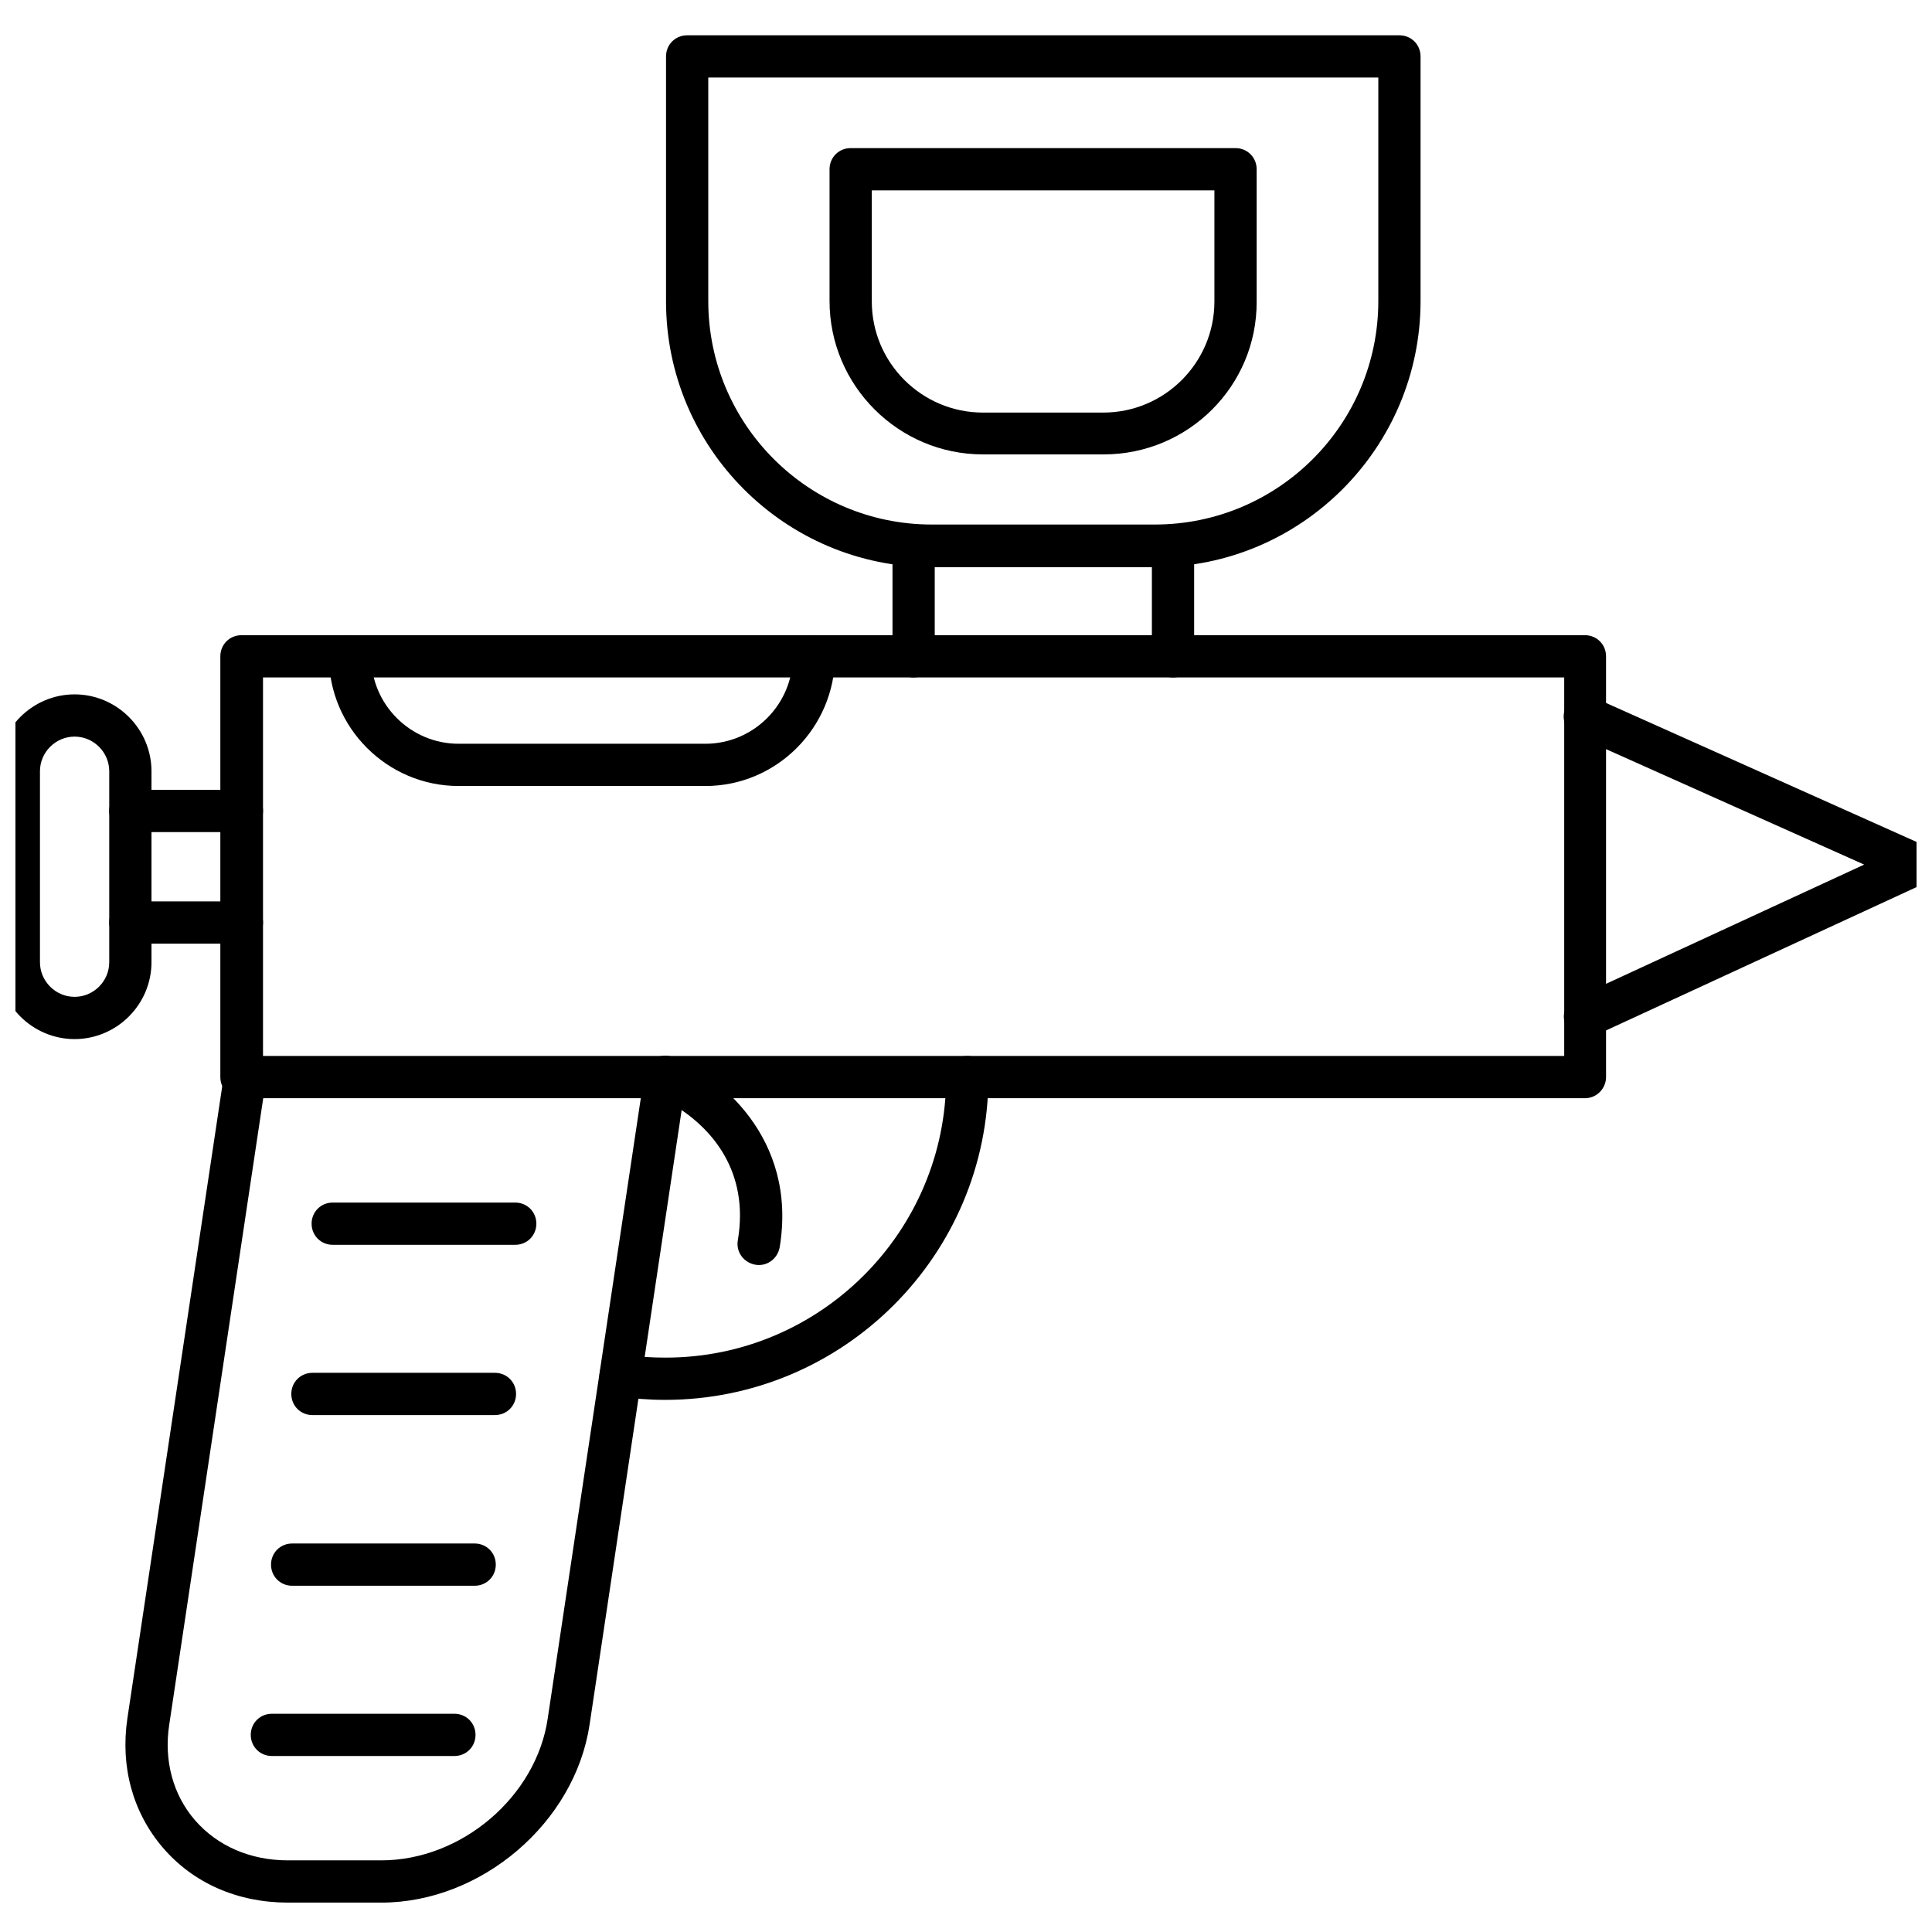
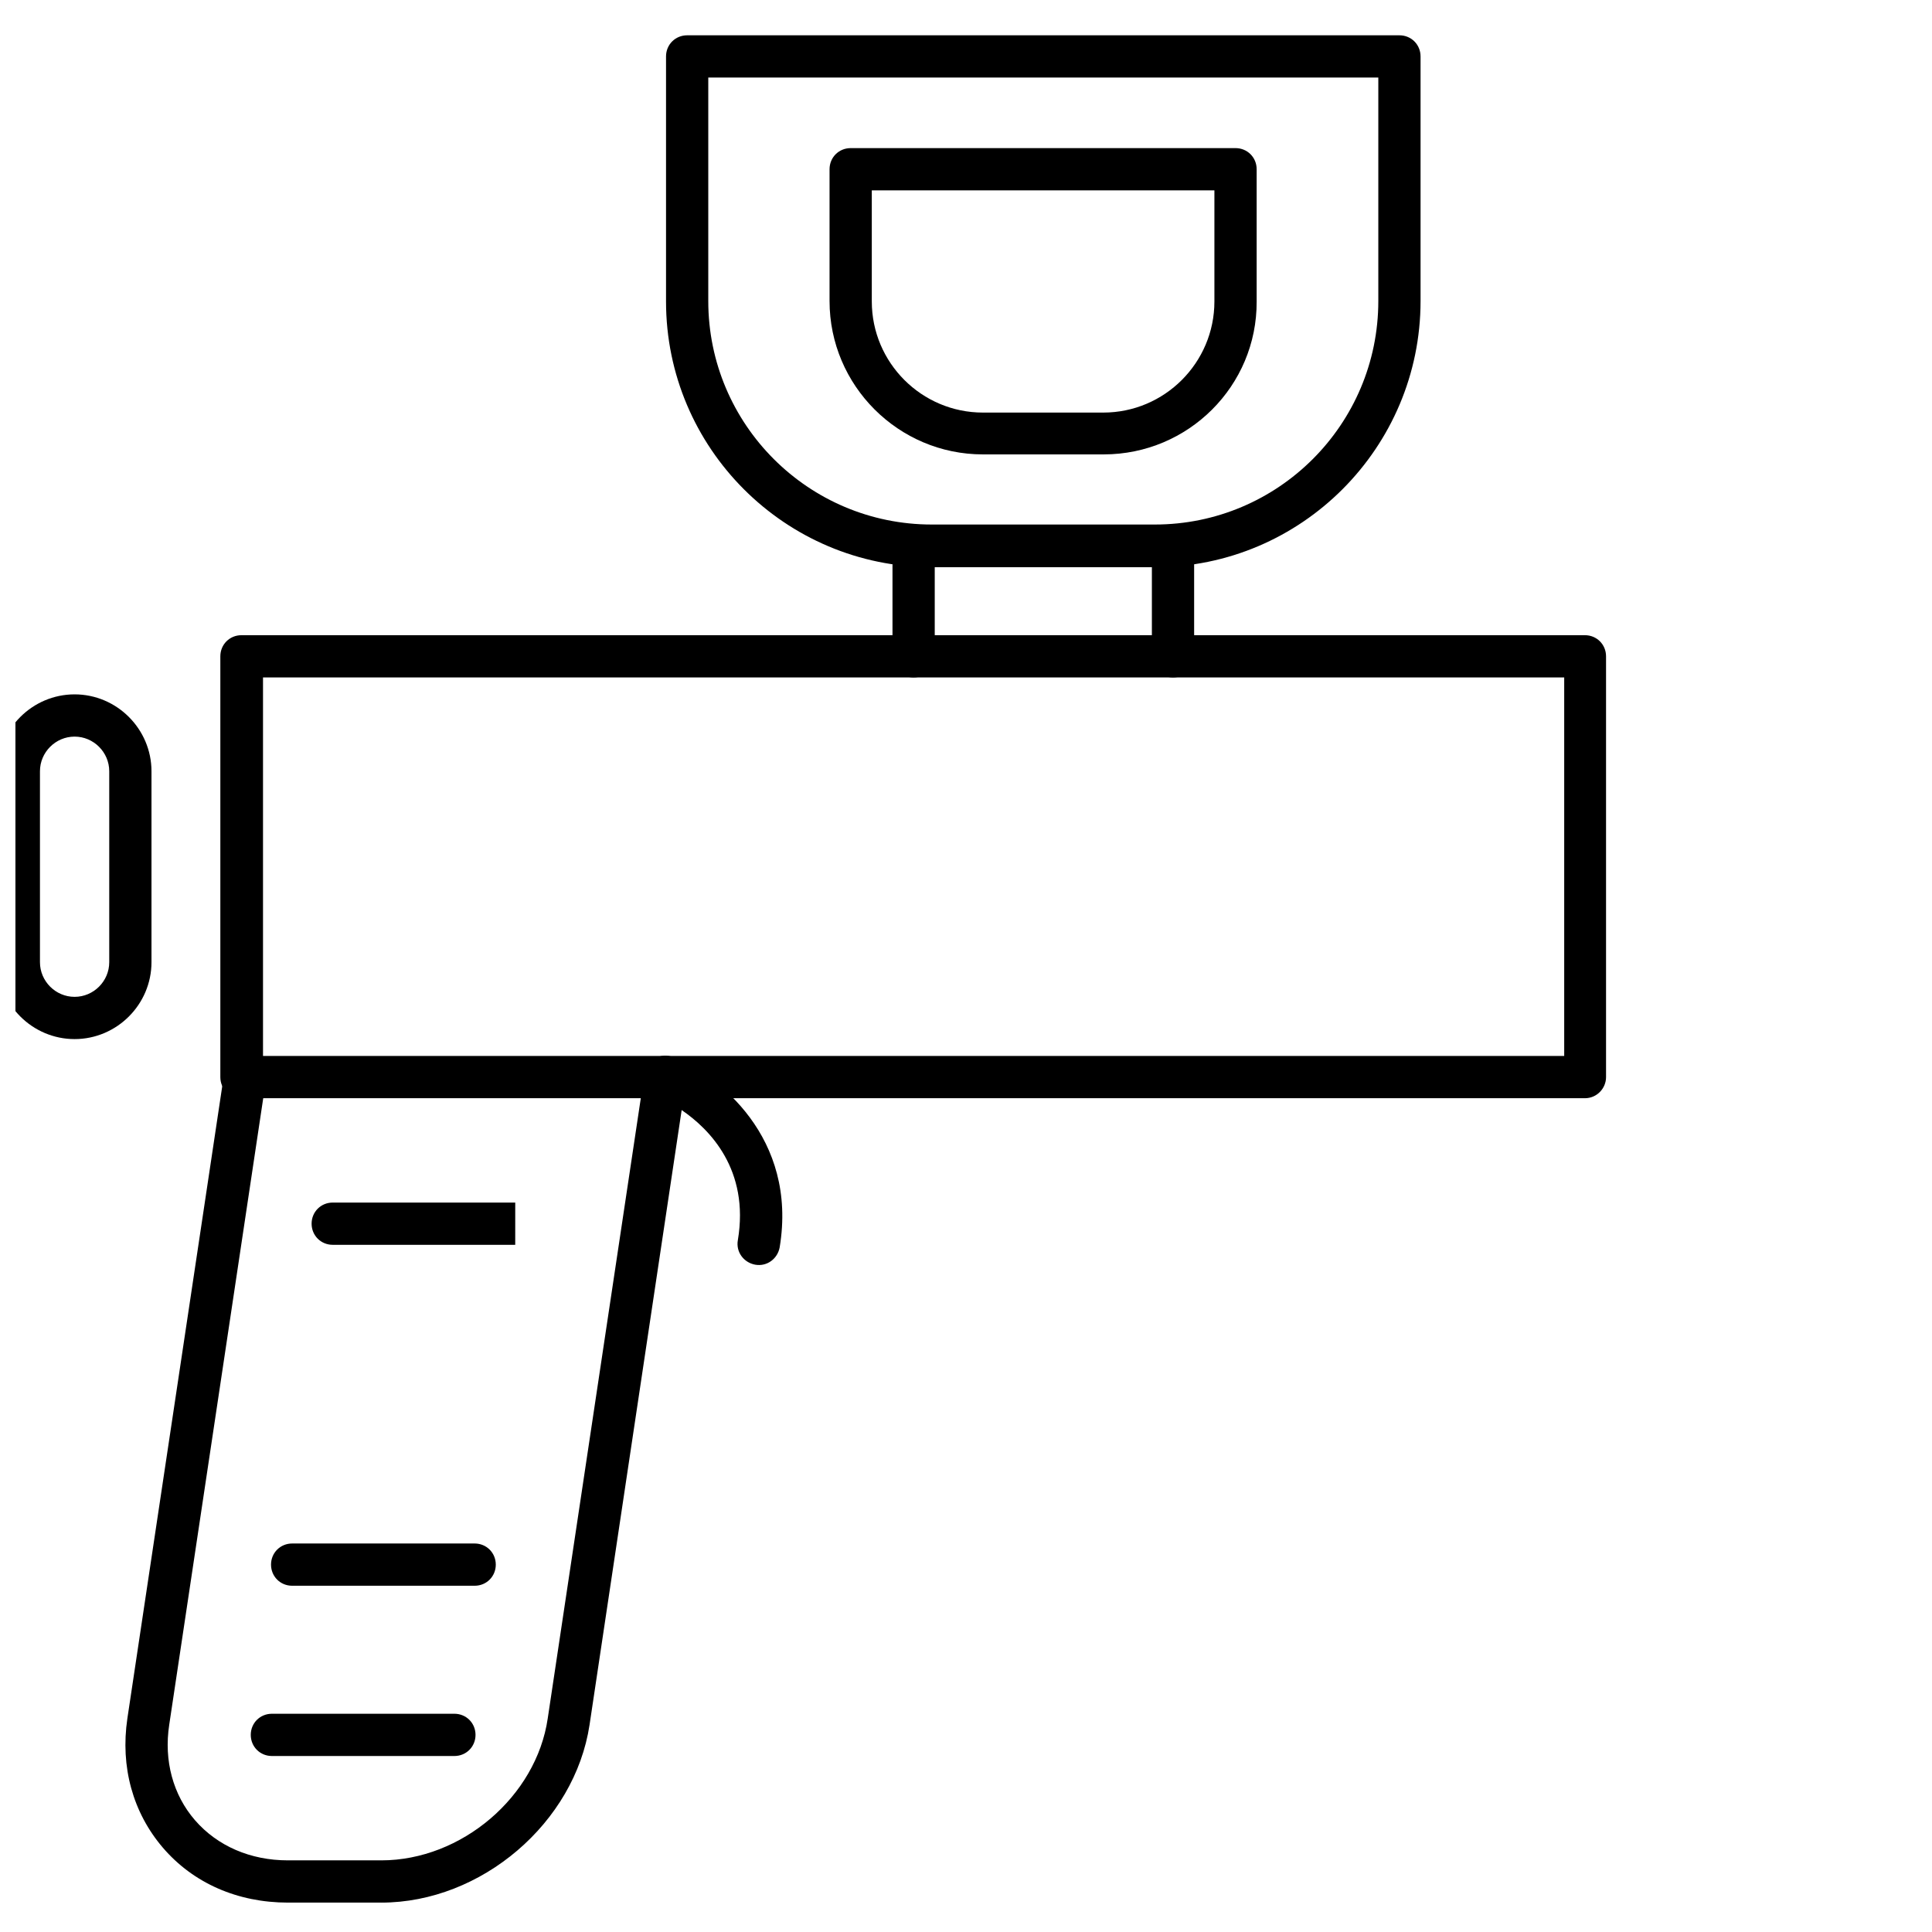
<svg xmlns="http://www.w3.org/2000/svg" width="800px" height="800px" version="1.1" viewBox="144 144 512 512">
  <defs>
    <clipPath id="b">
      <path d="m558 328h93.902v92h-93.902z" />
    </clipPath>
    <clipPath id="a">
      <path d="m148.09 328h36.906v92h-36.906z" />
    </clipPath>
  </defs>
  <path d="m564.02 435.04h-356.03c-3.137 0-5.598-2.465-5.598-5.598v-111.51c0-3.137 2.465-5.598 5.598-5.598h356.03c3.137 0 5.598 2.465 5.598 5.598v111.51c0 3.019-2.461 5.598-5.598 5.598zm-350.32-11.199h344.83v-100.31h-344.83z" />
  <g clip-path="url(#b)">
-     <path d="m564.02 419.03c-2.129 0-4.141-1.23-5.039-3.246-1.344-2.801-0.113-6.156 2.688-7.391l76.355-35.266-76.355-34.148c-2.801-1.23-4.031-4.59-2.801-7.391 1.23-2.801 4.59-4.031 7.391-2.801l87.551 39.184c2.016 0.895 3.246 2.91 3.359 5.039 0.113 2.129-1.23 4.141-3.246 5.148l-87.551 40.418c-0.672 0.34-1.453 0.453-2.352 0.453z" />
-   </g>
-   <path d="m208.1 394.07h-29.555c-3.137 0-5.598-2.465-5.598-5.598 0-3.137 2.465-5.598 5.598-5.598h29.559c3.137 0 5.598 2.465 5.598 5.598-0.004 3.133-2.578 5.598-5.602 5.598zm0-29.559h-29.555c-3.137 0-5.598-2.465-5.598-5.598 0-3.137 2.465-5.598 5.598-5.598h29.559c3.137 0 5.598 2.465 5.598 5.598-0.004 3.133-2.578 5.598-5.602 5.598z" />
+     </g>
  <g clip-path="url(#a)">
    <path d="m163.77 419.37c-11.195 0-20.375-9.18-20.375-20.375v-50.605c0-11.195 9.18-20.375 20.375-20.375 11.195 0 20.375 9.18 20.375 20.375v50.605c0 11.195-9.18 20.375-20.375 20.375zm0-80.16c-5.039 0-9.18 4.141-9.18 9.18v50.605c0 5.039 4.141 9.18 9.18 9.18 5.039 0 9.18-4.141 9.18-9.18v-50.605c0-5.039-4.144-9.18-9.18-9.18z" />
  </g>
  <path d="m245.05 648.21h-24.746c-13.324 0-25.078-5.148-33.141-14.555-7.949-9.293-11.309-21.383-9.406-34.258l25.637-170.85c0.449-3.023 3.359-5.148 6.383-4.703 3.023 0.449 5.148 3.359 4.703 6.383l-25.633 170.85c-1.457 9.516 1.008 18.586 6.828 25.301 5.934 6.828 14.668 10.637 24.629 10.637h24.742c21.273 0 41.09-16.906 44.109-37.617l25.637-170.85c0.223-1.68 1.23-3.137 2.801-4.031 1.457-0.895 3.246-1.008 4.812-0.336 11.867 4.703 33.027 21.273 28.215 50.383-0.559 3.023-3.359 5.148-6.492 4.59-3.023-0.559-5.148-3.359-4.59-6.492 3.137-18.695-7.5-29.445-14.891-34.484l-24.406 162.9c-3.918 25.973-28.66 47.133-55.191 47.133z" />
-   <path d="m320.29 514.98c-4.254 0-8.508-0.336-12.652-0.895-3.023-0.449-5.148-3.246-4.703-6.383 0.449-3.023 3.359-5.148 6.383-4.703 3.582 0.559 7.277 0.785 11.082 0.785 40.977 0 74.34-33.363 74.34-74.34 0-3.137 2.465-5.598 5.598-5.598 3.137 0 5.598 2.465 5.598 5.598 0.004 47.133-38.398 85.535-85.645 85.535z" />
  <path d="m454.86 323.53c-3.137 0-5.598-2.465-5.598-5.598v-29.332c0-3.137 2.465-5.598 5.598-5.598 3.137 0 5.598 2.465 5.598 5.598v29.332c0 3.133-2.465 5.598-5.598 5.598zm-68.742 0c-3.137 0-5.598-2.465-5.598-5.598v-29.332c0-3.137 2.465-5.598 5.598-5.598 3.137 0 5.598 2.465 5.598 5.598v29.332c0 3.133-2.578 5.598-5.598 5.598z" />
  <path d="m450.04 294.31h-59.113c-38.848 0-70.422-31.57-70.422-70.422v-64.934c0-3.137 2.465-5.598 5.598-5.598h188.76c3.137 0 5.598 2.465 5.598 5.598v64.824c0 38.848-31.57 70.531-70.422 70.531zm-118.34-129.76v59.227c0 32.691 26.535 59.227 59.227 59.227h59.113c32.691 0 59.227-26.535 59.227-59.227v-59.227z" />
-   <path d="m330.92 352.3h-65.383c-18.922 0-34.371-15.449-34.371-34.371 0-3.137 2.465-5.598 5.598-5.598 3.137 0 5.598 2.465 5.598 5.598 0 12.762 10.41 23.176 23.176 23.176h65.383c12.762 0 23.176-10.41 23.176-23.176 0-3.137 2.465-5.598 5.598-5.598 3.137 0 5.598 2.465 5.598 5.598-0.113 18.922-15.453 34.371-34.371 34.371z" />
  <path d="m436.5 264.42h-32.02c-22.391 0-40.641-18.25-40.641-40.641v-34.93c0-3.137 2.465-5.598 5.598-5.598h101.99c3.137 0 5.598 2.465 5.598 5.598v35.043c0.113 22.391-18.137 40.527-40.527 40.527zm-61.465-69.973v29.445c0 16.234 13.211 29.445 29.445 29.445h31.906c16.234 0 29.445-13.211 29.445-29.445v-29.445z" />
-   <path d="m280.54 473.89h-48.363c-3.137 0-5.598-2.465-5.598-5.598 0-3.137 2.465-5.598 5.598-5.598h48.367c3.137 0 5.598 2.465 5.598 5.598-0.004 3.133-2.465 5.598-5.602 5.598z" />
-   <path d="m275.16 519.01h-48.363c-3.137 0-5.598-2.465-5.598-5.598 0-3.137 2.465-5.598 5.598-5.598h48.367c3.137 0 5.598 2.465 5.598 5.598-0.004 3.137-2.465 5.598-5.602 5.598z" />
+   <path d="m280.54 473.89h-48.363c-3.137 0-5.598-2.465-5.598-5.598 0-3.137 2.465-5.598 5.598-5.598h48.367z" />
  <path d="m269.79 564.24h-48.367c-3.137 0-5.598-2.465-5.598-5.598 0-3.137 2.465-5.598 5.598-5.598h48.367c3.137 0 5.598 2.465 5.598 5.598 0 3.133-2.465 5.598-5.598 5.598z" />
  <path d="m264.42 609.36h-48.367c-3.137 0-5.598-2.465-5.598-5.598 0-3.137 2.465-5.598 5.598-5.598h48.367c3.137 0 5.598 2.465 5.598 5.598 0 3.133-2.465 5.598-5.598 5.598z" />
</svg>